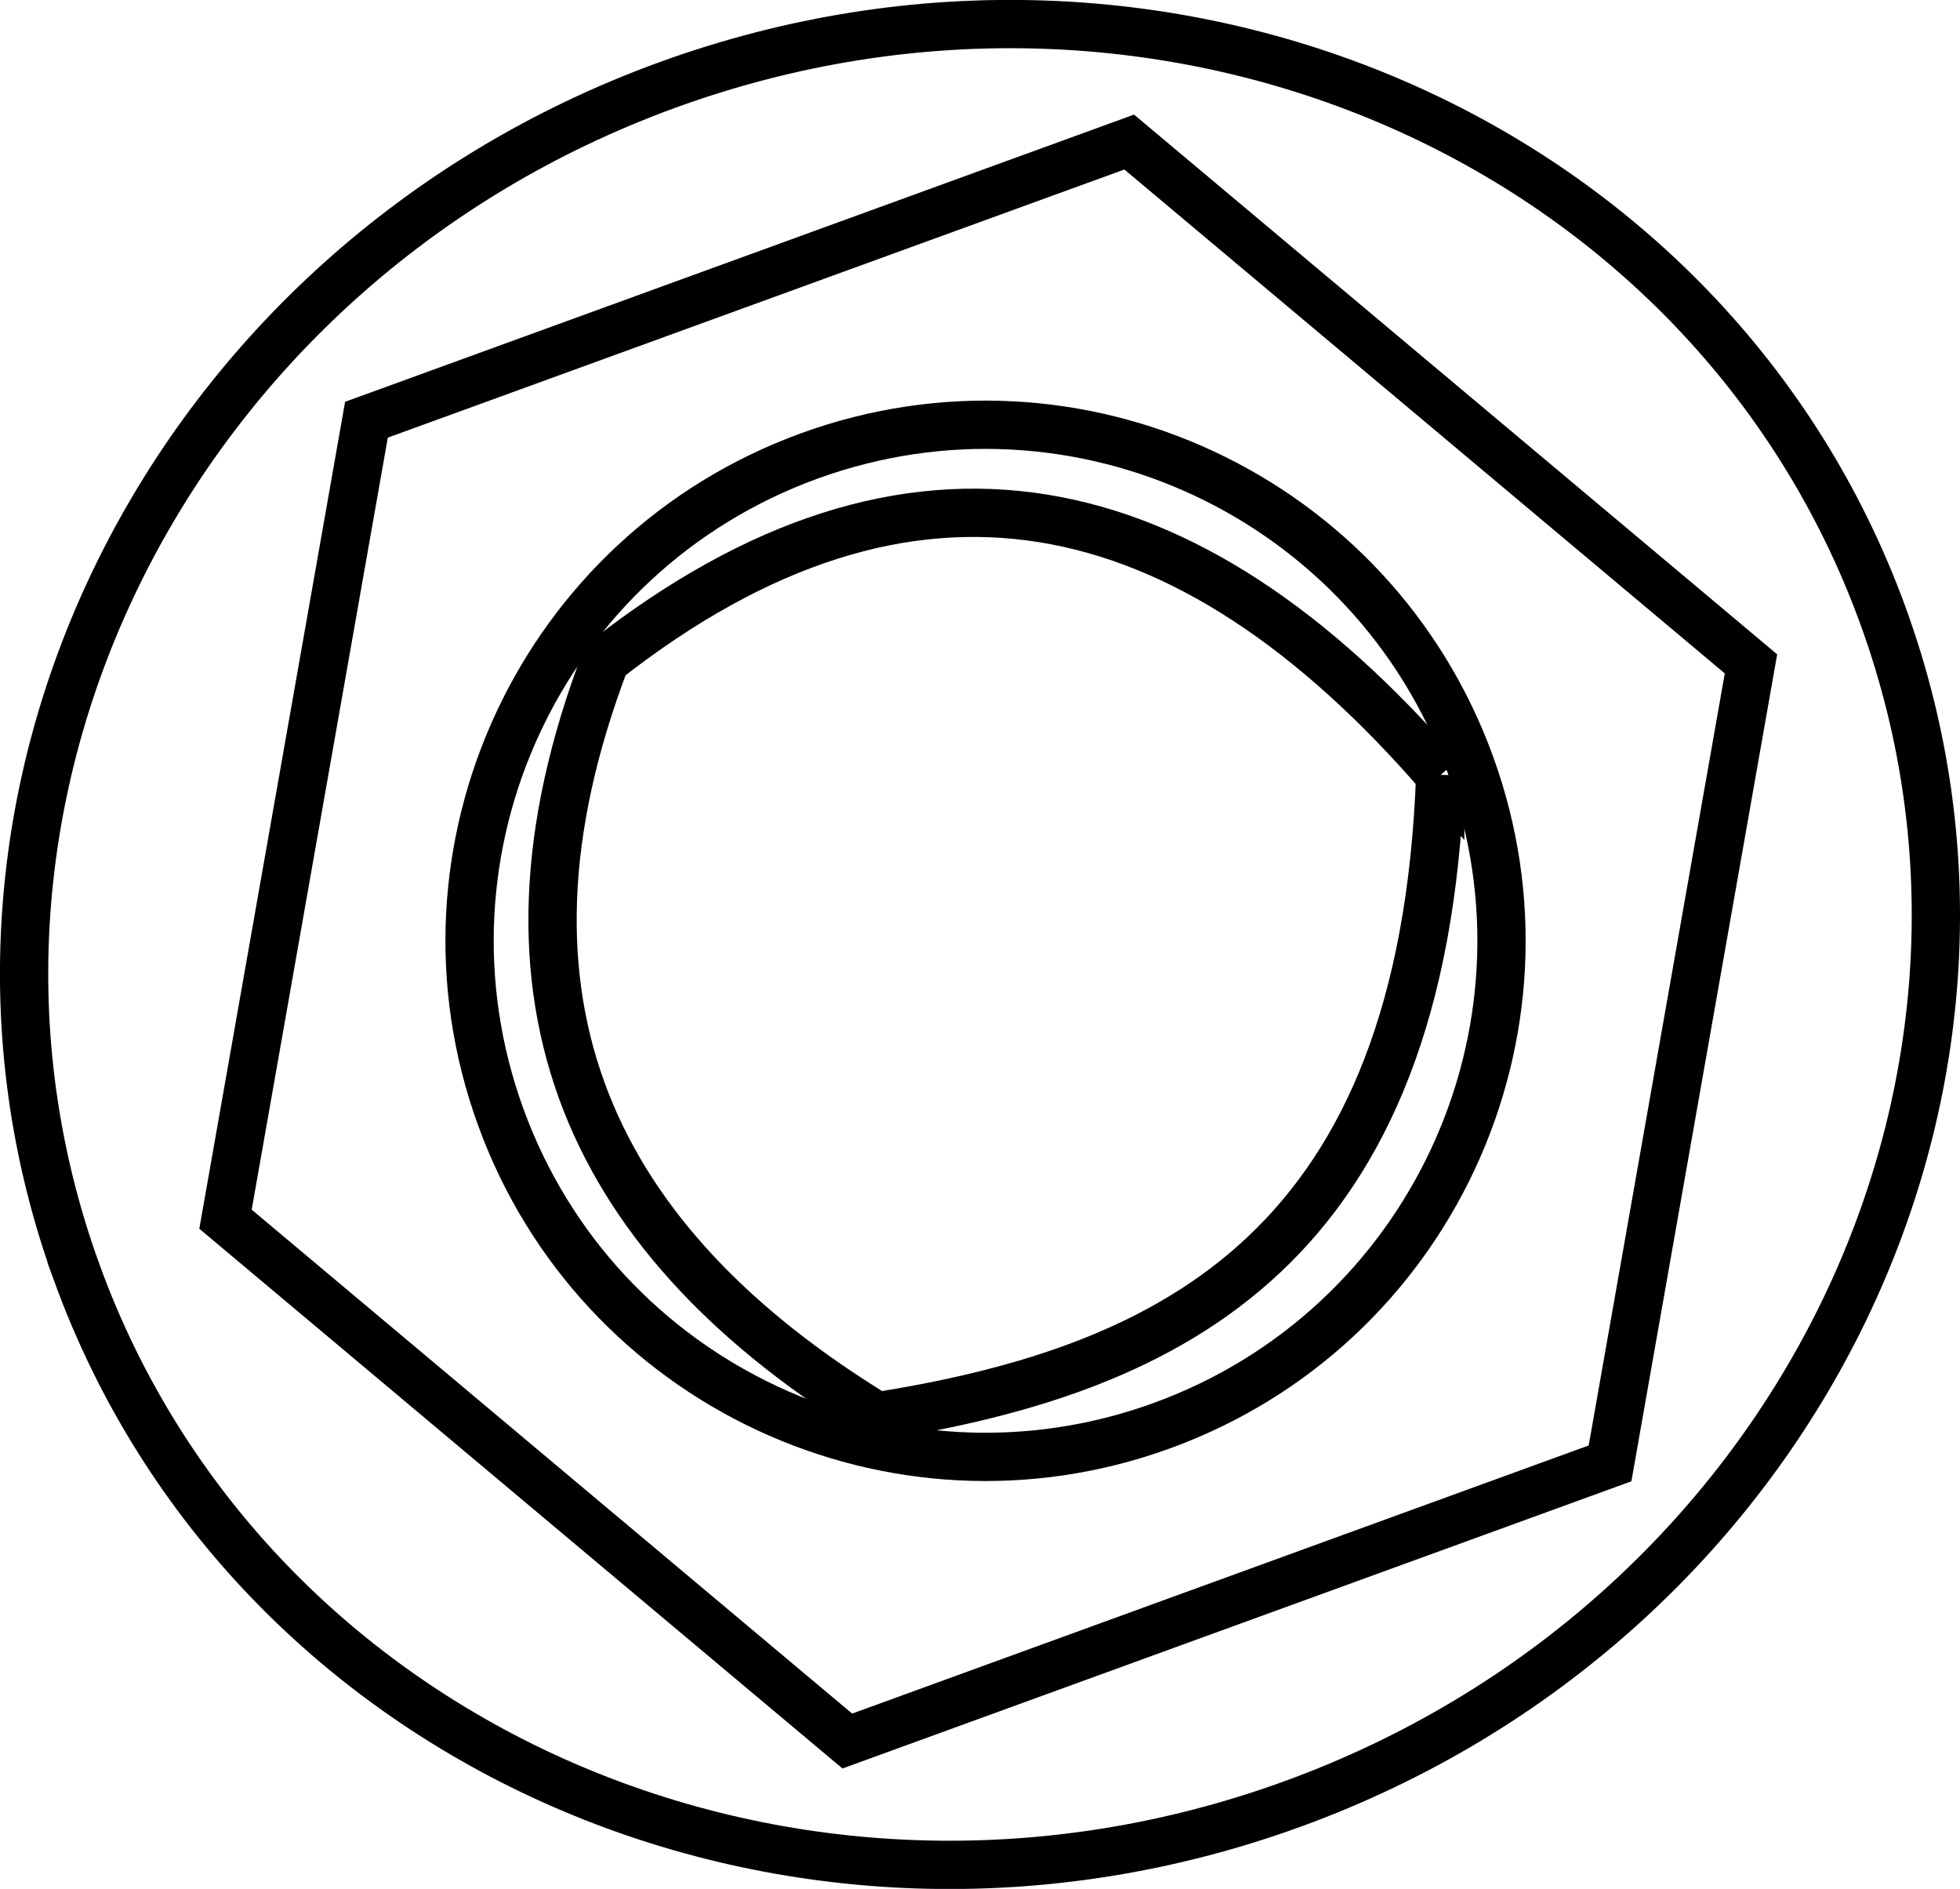
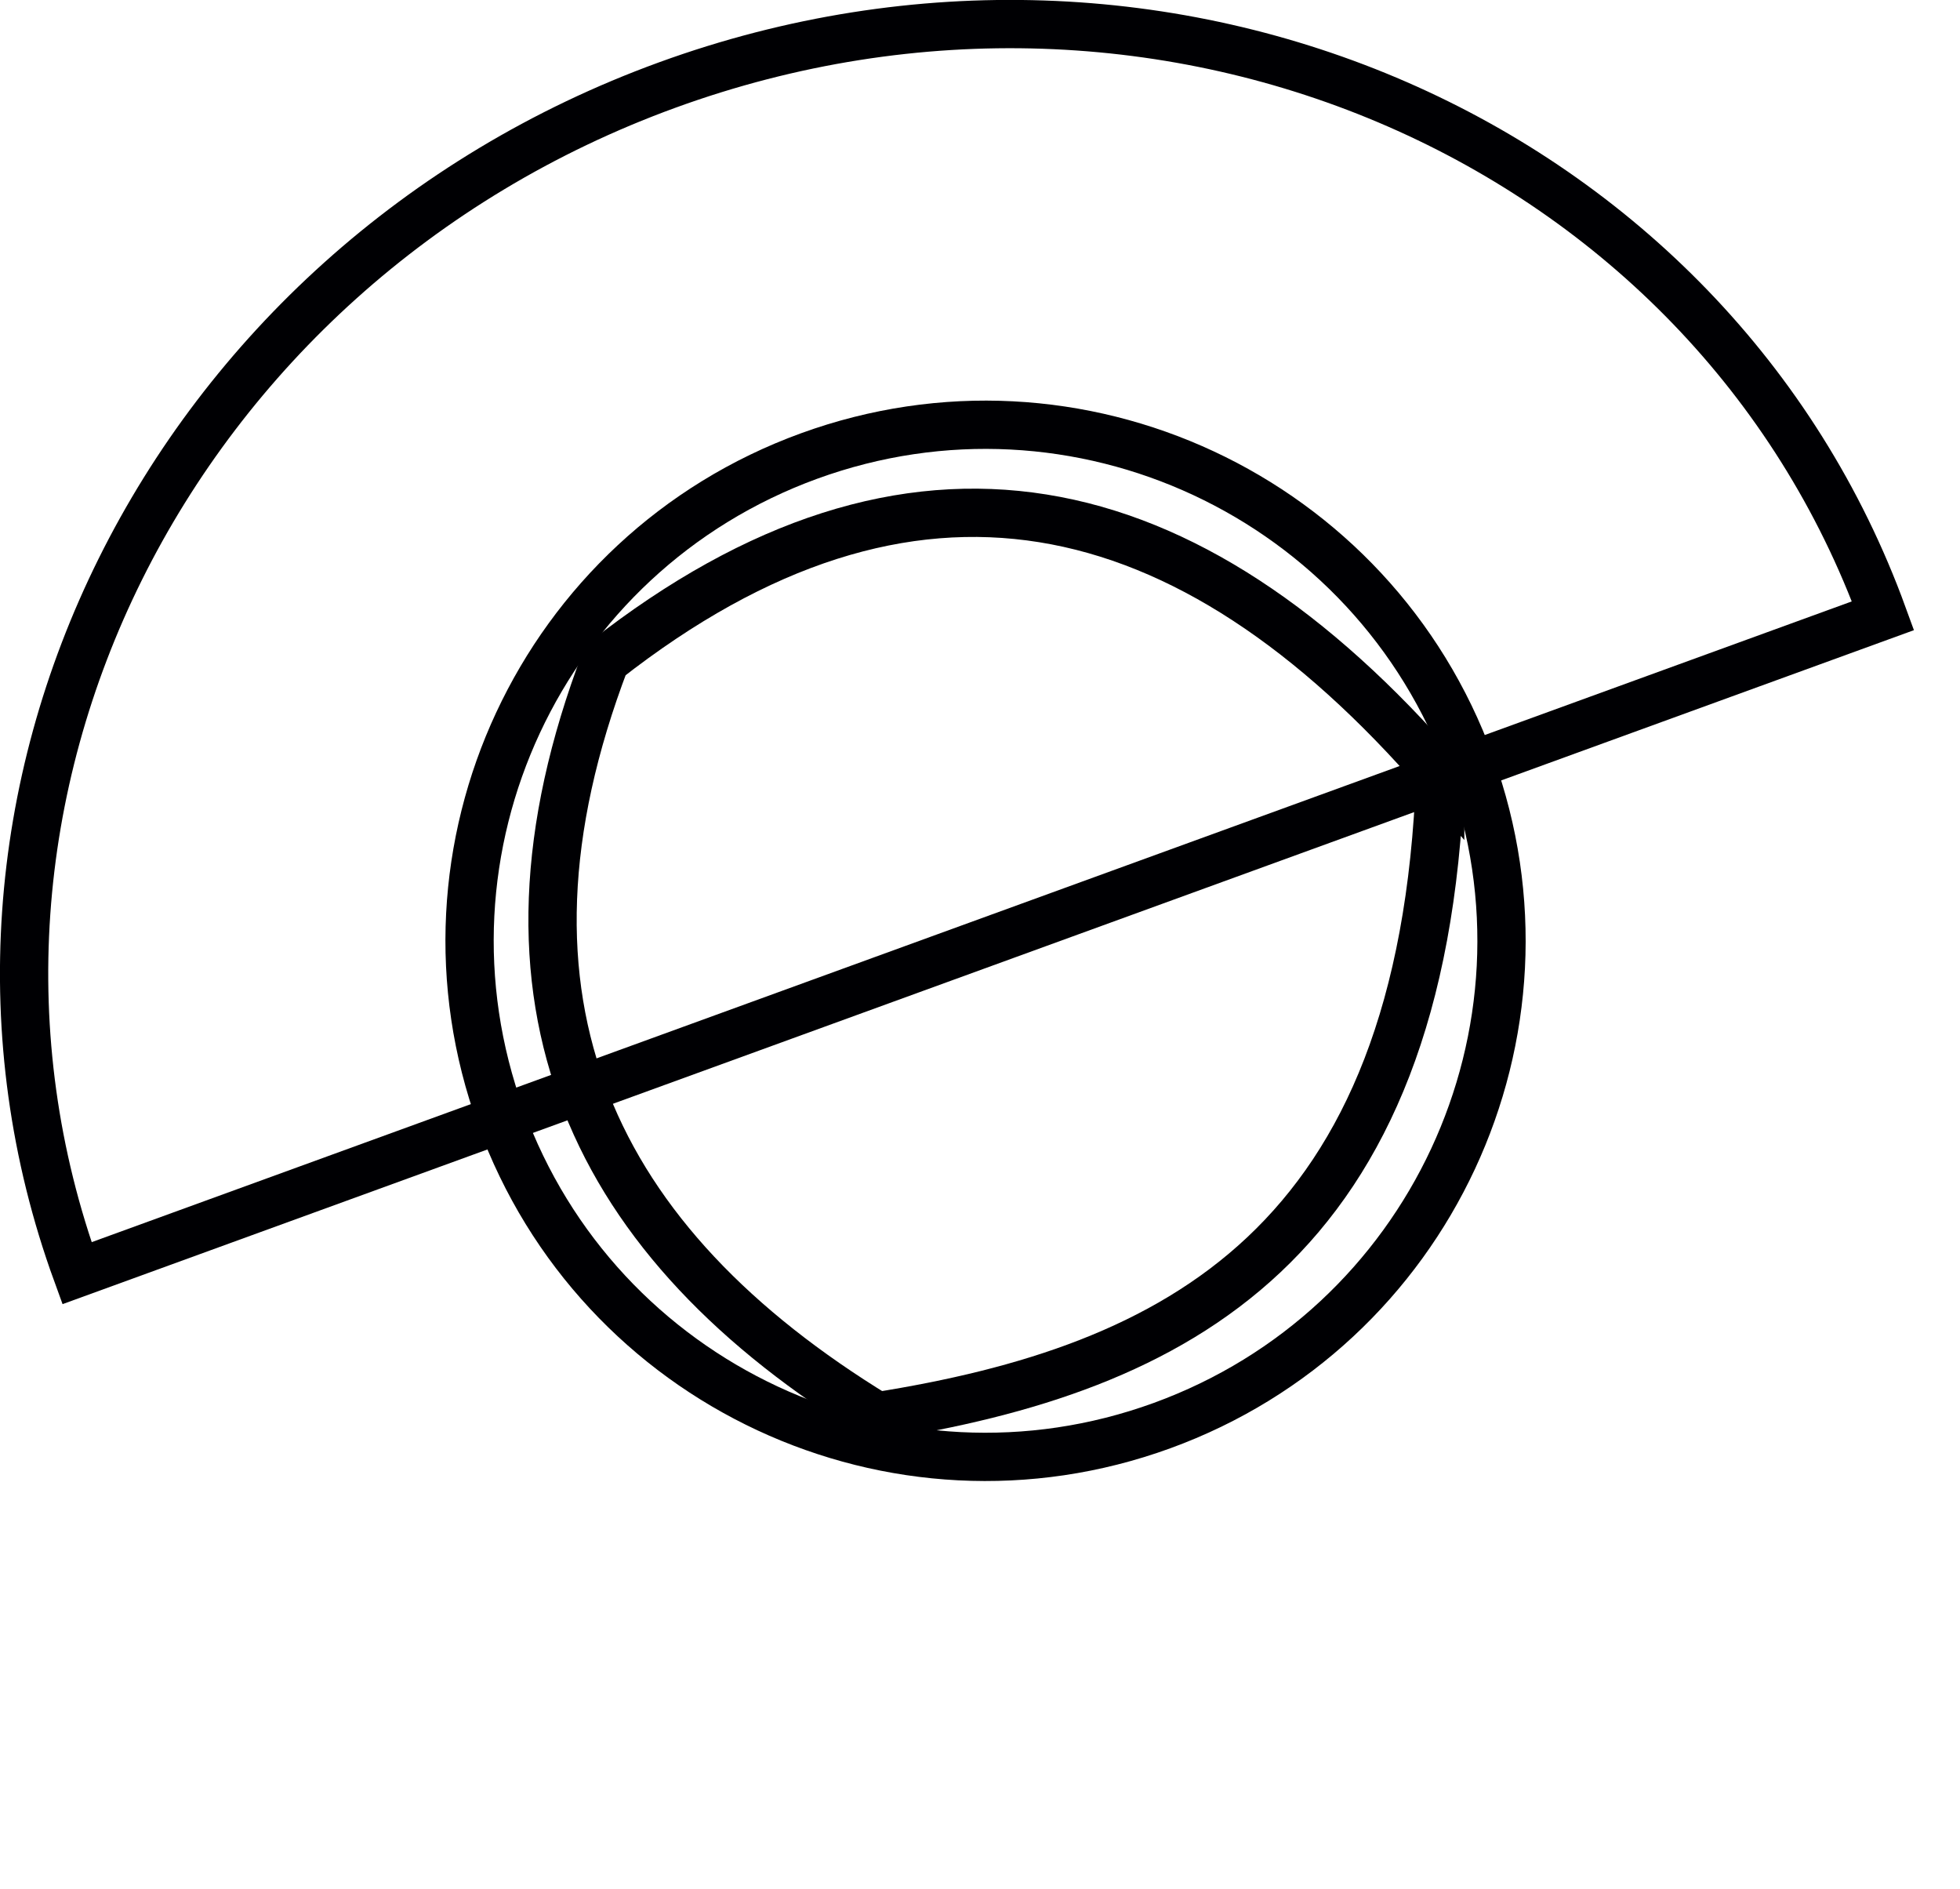
<svg xmlns="http://www.w3.org/2000/svg" data-bbox="1.997 1.994 158.405 152.497" viewBox="0 0 162.401 156.482" height="591.428" width="613.799" data-type="ugc">
  <g>
    <path fill="none" stroke="#000003" stroke-width="4" d="M41.496 92.558C33.423 70.377 44.86 45.85 67.041 37.777c22.182-8.074 46.709 3.363 54.782 25.545 8.074 22.181-3.363 46.708-25.545 54.781-22.182 8.074-46.708-3.363-54.782-25.545z" />
-     <path d="m30.364 34.77 63.198-23.003 51.52 43.23-11.678 66.233-63.199 23.002-51.52-43.23z" fill="none" stroke="#000003" stroke-width="4" />
    <path d="M119.332 64.228c-1.42 38.997-21.954 49.19-46.658 53.104-23.494-14.35-33.322-34.277-22.51-62.628 25.375-19.89 48.223-14.652 69.168 9.524Z" fill="none" stroke="#000003" stroke-width="4" />
-     <path fill="none" stroke="#000003" stroke-width="4" d="M6.379 105.474c-14.312-39.32 7.585-83.39 48.908-98.43C96.609-7.995 141.71 11.689 156.02 51.01c14.312 39.32-7.585 83.389-48.907 98.43-41.323 15.04-86.423-4.644-100.735-43.965z" />
+     <path fill="none" stroke="#000003" stroke-width="4" d="M6.379 105.474c-14.312-39.32 7.585-83.39 48.908-98.43C96.609-7.995 141.71 11.689 156.02 51.01z" />
  </g>
</svg>